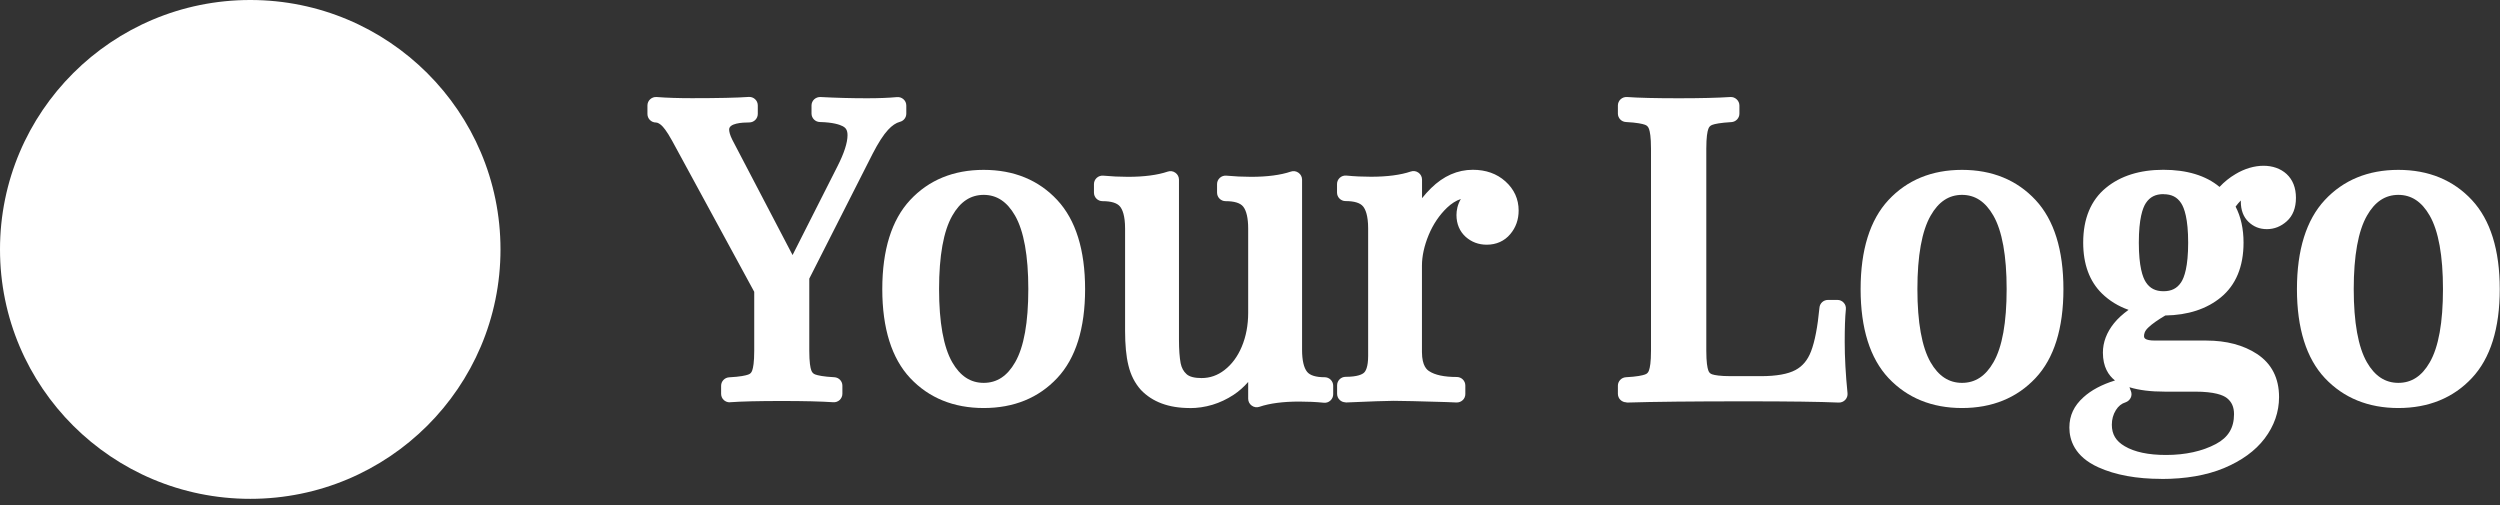
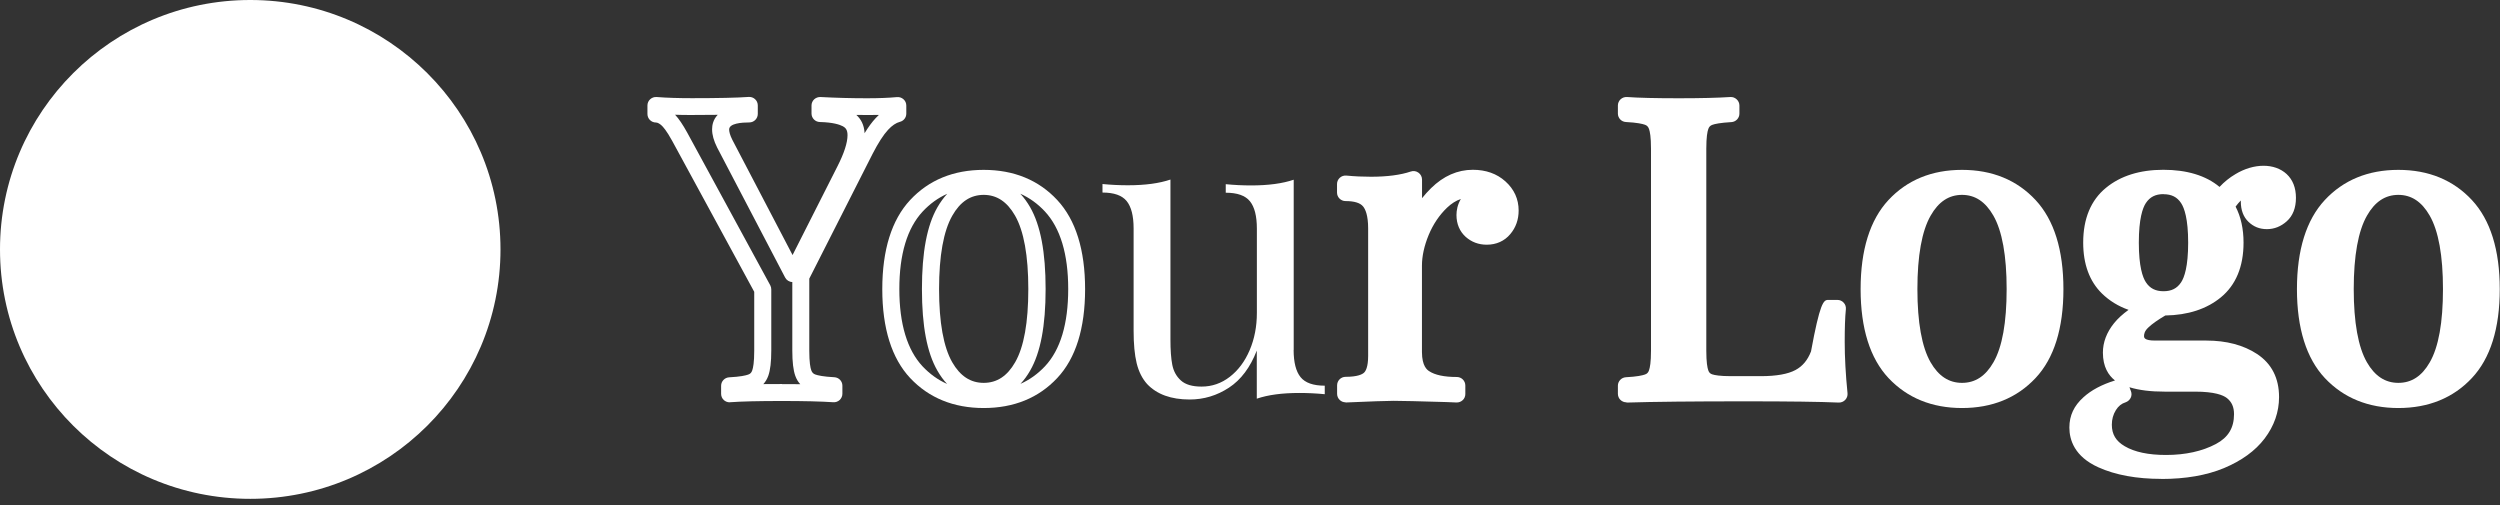
<svg xmlns="http://www.w3.org/2000/svg" width="302" height="61" viewBox="0 0 302 61" fill="#FFFFFF">
  <rect x="0" y="0" width="302" height="61" fill="#333333" stroke="none" />
-   <path d="M108.46 12.72V13.7C107.8 13.86 107.16 14.28 106.53 14.96C105.9 15.63 105.23 16.67 104.5 18.09L96.74 33.4V42.36C96.74 43.61 96.84 44.51 97.04 45.07C97.24 45.63 97.61 46.01 98.15 46.2C98.69 46.4 99.56 46.53 100.75 46.59V47.57C99.23 47.47 97.14 47.42 94.47 47.42C91.63 47.42 89.53 47.47 88.14 47.57V46.59C89.33 46.52 90.19 46.39 90.74 46.2C91.28 46 91.65 45.63 91.85 45.07C92.05 44.51 92.15 43.61 92.15 42.36V34.98L82.11 16.52C81.52 15.44 81 14.71 80.55 14.33C80.1 13.95 79.67 13.76 79.24 13.76V12.73C80.53 12.83 81.98 12.88 83.59 12.88C86.79 12.88 89.09 12.83 90.51 12.73V13.76C88.2 13.76 87.05 14.38 87.05 15.63C87.05 16.12 87.21 16.7 87.54 17.35L95.75 33.05L102.08 20.55C102.97 18.81 103.41 17.4 103.41 16.32C103.41 15.4 103.05 14.74 102.32 14.35C101.59 13.96 100.51 13.74 99.06 13.71V12.73C100.94 12.83 102.83 12.88 104.75 12.88C106.23 12.88 107.47 12.83 108.46 12.73V12.72Z" fill="#FFFFFF" />
  <path d="M88.141 48.6C87.881 48.6 87.631 48.5 87.441 48.33C87.231 48.14 87.111 47.86 87.111 47.58V46.6C87.111 46.06 87.541 45.61 88.081 45.58C89.431 45.51 90.071 45.36 90.381 45.25C90.641 45.16 90.781 45.01 90.871 44.74C90.981 44.43 91.111 43.78 91.111 42.37V35.25L81.201 17.02C80.511 15.76 80.081 15.29 79.881 15.12C79.711 14.97 79.451 14.8 79.241 14.8C78.671 14.8 78.211 14.34 78.211 13.77V12.74C78.211 12.45 78.331 12.18 78.541 11.99C78.751 11.8 79.021 11.7 79.321 11.72C80.581 11.82 82.021 11.86 83.591 11.86C86.741 11.86 89.051 11.81 90.441 11.71C90.721 11.69 91.011 11.79 91.211 11.98C91.421 12.17 91.541 12.45 91.541 12.73V13.76C91.541 14.33 91.081 14.79 90.511 14.79C89.601 14.79 88.081 14.9 88.081 15.64C88.081 15.87 88.151 16.27 88.471 16.9L95.741 30.81L101.161 20.1C101.971 18.51 102.381 17.24 102.381 16.33C102.381 15.65 102.111 15.42 101.831 15.26C101.431 15.05 100.631 14.78 99.041 14.74C98.481 14.73 98.031 14.27 98.031 13.72V12.74C98.031 12.46 98.151 12.19 98.351 12C98.561 11.81 98.831 11.71 99.111 11.72C100.971 11.82 102.861 11.87 104.741 11.87C106.181 11.87 107.391 11.82 108.351 11.73C108.641 11.7 108.931 11.8 109.141 11.99C109.361 12.18 109.481 12.46 109.481 12.75V13.73C109.481 14.2 109.161 14.61 108.701 14.72C108.241 14.84 107.761 15.16 107.281 15.68C106.721 16.28 106.091 17.26 105.411 18.58L97.761 33.66V42.37C97.761 43.77 97.891 44.43 98.001 44.73C98.101 45 98.241 45.15 98.491 45.24C98.801 45.35 99.451 45.5 100.791 45.57C101.341 45.6 101.761 46.05 101.761 46.59V47.57C101.761 47.85 101.641 48.12 101.431 48.32C101.221 48.51 100.951 48.61 100.661 48.59C99.181 48.49 97.091 48.44 94.451 48.44C91.651 48.44 89.551 48.49 88.191 48.59C88.171 48.59 88.141 48.59 88.121 48.59L88.141 48.6ZM94.471 46.4C95.251 46.4 95.981 46.4 96.671 46.41C96.411 46.13 96.211 45.79 96.071 45.4C95.831 44.73 95.711 43.73 95.711 42.35V34.07C95.341 34.06 95.011 33.85 94.841 33.52L86.631 17.82C86.221 17 86.021 16.29 86.021 15.62C86.021 15.11 86.151 14.44 86.701 13.87C85.771 13.88 84.741 13.89 83.591 13.89C82.881 13.89 82.201 13.89 81.551 13.86C82.001 14.34 82.481 15.05 83.011 16.01L93.051 34.47C93.131 34.62 93.171 34.79 93.171 34.96V42.34C93.171 43.72 93.051 44.71 92.811 45.39C92.671 45.78 92.471 46.12 92.211 46.4C92.901 46.4 93.651 46.39 94.461 46.39L94.471 46.4ZM103.451 13.89C103.951 14.34 104.391 15.03 104.441 16.09C104.901 15.34 105.341 14.74 105.781 14.27C105.911 14.13 106.041 14 106.171 13.88C105.341 13.9 104.391 13.9 103.461 13.88L103.451 13.89Z" fill="#FFFFFF" />
-   <path d="M126.981 24.86C129.041 27.07 130.071 30.43 130.071 34.93C130.071 39.43 129.041 42.77 126.981 44.97C124.921 47.17 122.211 48.27 118.851 48.27C115.491 48.27 112.781 47.17 110.721 44.97C108.661 42.77 107.631 39.42 107.631 34.93C107.631 30.44 108.661 27.08 110.721 24.86C112.781 22.64 115.491 21.54 118.851 21.54C122.211 21.54 124.921 22.65 126.981 24.86ZM114.151 25.55C113.001 27.57 112.421 30.69 112.421 34.93C112.421 39.17 113.001 42.28 114.151 44.28C115.301 46.28 116.871 47.28 118.851 47.28C120.831 47.28 122.391 46.28 123.551 44.28C124.701 42.28 125.281 39.16 125.281 34.93C125.281 30.7 124.701 27.57 123.551 25.55C122.401 23.53 120.831 22.52 118.851 22.52C116.871 22.52 115.311 23.53 114.151 25.55Z" fill="#FFFFFF" />
  <path d="M118.84 49.29C115.2 49.29 112.21 48.07 109.95 45.67C107.72 43.29 106.58 39.67 106.58 34.93C106.58 30.19 107.71 26.57 109.94 24.17C112.19 21.75 115.18 20.52 118.83 20.52C122.48 20.52 125.47 21.75 127.72 24.17C129.95 26.57 131.08 30.19 131.08 34.93C131.08 39.67 129.95 43.29 127.71 45.67C125.46 48.07 122.47 49.29 118.82 49.29H118.84ZM123.26 23.41C123.69 23.87 124.08 24.41 124.44 25.03C125.7 27.23 126.31 30.46 126.31 34.91C126.31 39.36 125.7 42.59 124.44 44.77C124.09 45.38 123.7 45.92 123.27 46.37C124.38 45.88 125.36 45.17 126.23 44.25C128.1 42.26 129.04 39.11 129.04 34.91C129.04 30.71 128.09 27.55 126.22 25.54C125.35 24.61 124.37 23.9 123.25 23.4L123.26 23.41ZM114.43 23.41C113.32 23.9 112.33 24.62 111.46 25.55C109.59 27.56 108.64 30.71 108.64 34.92C108.64 39.13 109.59 42.27 111.45 44.26C112.32 45.18 113.3 45.89 114.41 46.38C113.98 45.93 113.59 45.39 113.24 44.78C111.98 42.6 111.37 39.38 111.37 34.92C111.37 30.46 111.98 27.23 113.24 25.04C113.6 24.42 113.99 23.88 114.42 23.42L114.43 23.41ZM118.84 23.54C117.25 23.54 116 24.36 115.04 26.05C113.98 27.9 113.44 30.89 113.44 34.92C113.44 38.95 113.98 41.93 115.03 43.76C115.99 45.43 117.24 46.25 118.83 46.25C120.42 46.25 121.67 45.44 122.63 43.76C123.69 41.92 124.22 38.95 124.22 34.92C124.22 30.89 123.68 27.9 122.62 26.05C121.65 24.36 120.41 23.54 118.82 23.54H118.84Z" fill="#FFFFFF" />
  <path d="M156.27 42.26C156.27 43.77 156.55 44.87 157.11 45.56C157.67 46.25 158.64 46.59 160.03 46.59V47.62C159.01 47.52 157.99 47.47 156.96 47.47C154.88 47.47 153.17 47.7 151.82 48.16V42.35C151.03 44.38 149.91 45.88 148.46 46.83C147.01 47.78 145.43 48.26 143.71 48.26C141.47 48.26 139.75 47.64 138.57 46.39C137.98 45.73 137.56 44.9 137.31 43.88C137.06 42.86 136.94 41.55 136.94 39.94V27.59C136.94 26.08 136.66 24.98 136.1 24.29C135.54 23.6 134.57 23.26 133.18 23.26V22.23C134.2 22.33 135.22 22.38 136.25 22.38C138.33 22.38 140.04 22.15 141.39 21.69V41.03C141.39 42.28 141.46 43.29 141.61 44.06C141.76 44.83 142.1 45.46 142.65 45.96C143.2 46.46 144.03 46.7 145.15 46.7C146.4 46.7 147.54 46.31 148.56 45.52C149.58 44.73 150.38 43.66 150.96 42.3C151.54 40.94 151.83 39.44 151.83 37.8V27.61C151.83 26.1 151.55 25 150.99 24.31C150.43 23.62 149.46 23.28 148.07 23.28V22.25C149.09 22.35 150.11 22.4 151.14 22.4C153.22 22.4 154.93 22.17 156.28 21.71V42.28L156.27 42.26Z" fill="#FFFFFF" />
-   <path d="M143.71 49.29C141.18 49.29 139.2 48.55 137.82 47.1C137.1 46.3 136.59 45.31 136.31 44.13C136.04 43.04 135.91 41.63 135.91 39.95V27.6C135.91 26.03 135.58 25.29 135.3 24.95C134.95 24.52 134.24 24.3 133.18 24.3C132.61 24.3 132.15 23.84 132.15 23.27V22.24C132.15 21.95 132.27 21.68 132.49 21.48C132.7 21.29 133 21.19 133.28 21.22C134.26 21.31 135.26 21.36 136.25 21.36C138.21 21.36 139.82 21.15 141.06 20.73C141.37 20.62 141.72 20.67 141.99 20.87C142.26 21.06 142.42 21.37 142.42 21.7V41.04C142.42 42.22 142.49 43.17 142.62 43.87C142.73 44.42 142.96 44.86 143.34 45.2C143.68 45.51 144.3 45.67 145.14 45.67C146.17 45.67 147.08 45.35 147.92 44.7C148.8 44.02 149.5 43.08 150 41.89C150.52 40.66 150.78 39.28 150.78 37.79V27.6C150.78 26.36 150.57 25.44 150.17 24.95C149.82 24.52 149.11 24.3 148.05 24.3C147.48 24.3 147.02 23.84 147.02 23.27V22.24C147.02 21.95 147.14 21.68 147.36 21.48C147.57 21.29 147.86 21.19 148.15 21.22C149.13 21.31 150.13 21.36 151.12 21.36C153.08 21.36 154.69 21.15 155.93 20.73C156.24 20.62 156.59 20.67 156.86 20.87C157.13 21.06 157.29 21.37 157.29 21.7V42.27C157.29 43.51 157.5 44.43 157.9 44.92C158.25 45.35 158.96 45.57 160.02 45.57C160.59 45.57 161.05 46.03 161.05 46.6V47.63C161.05 47.92 160.93 48.19 160.71 48.39C160.49 48.59 160.21 48.68 159.92 48.65C158.93 48.55 157.93 48.51 156.95 48.51C154.99 48.51 153.38 48.72 152.14 49.14C151.83 49.25 151.48 49.2 151.21 49C150.94 48.81 150.78 48.5 150.78 48.17V46.14C150.25 46.75 149.66 47.27 149.01 47.7C147.39 48.76 145.61 49.3 143.7 49.3L143.71 49.29ZM136.67 23.39C136.75 23.47 136.83 23.55 136.9 23.64C137.62 24.53 137.97 25.82 137.97 27.58V39.93C137.97 41.45 138.09 42.69 138.31 43.63C138.52 44.48 138.86 45.17 139.34 45.7C140.13 46.53 141.22 47.02 142.64 47.17C142.39 47.04 142.16 46.88 141.96 46.7C141.25 46.06 140.79 45.23 140.6 44.24C140.44 43.4 140.36 42.34 140.36 41.02V23.01C139.28 23.24 138.05 23.36 136.67 23.38V23.39ZM152.34 41.47C152.65 41.65 152.85 41.98 152.85 42.36V46.83C153.93 46.6 155.16 46.48 156.54 46.46C156.46 46.38 156.38 46.3 156.31 46.21C155.59 45.32 155.24 44.03 155.24 42.27V23.03C154.16 23.26 152.93 23.38 151.55 23.4C151.63 23.48 151.71 23.56 151.78 23.65C152.5 24.54 152.85 25.83 152.85 27.59V37.78C152.85 39.08 152.68 40.32 152.34 41.47Z" fill="#FFFFFF" />
  <path d="M181.171 22.67C182.011 23.43 182.431 24.34 182.431 25.43C182.431 26.28 182.171 27.01 181.661 27.62C181.151 28.23 180.461 28.53 179.611 28.53C178.881 28.53 178.271 28.3 177.761 27.84C177.251 27.38 176.991 26.76 176.991 25.97C176.991 24.89 177.551 24 178.671 23.31C178.441 22.98 178.091 22.82 177.631 22.82C176.341 22.82 175.171 23.32 174.121 24.32C173.061 25.32 172.241 26.54 171.651 27.99C171.061 29.43 170.761 30.8 170.761 32.08V42.52C170.761 44.03 171.201 45.08 172.071 45.67C172.941 46.26 174.251 46.56 176.001 46.56V47.59L174.811 47.54C171.451 47.44 169.301 47.39 168.381 47.39C167.521 47.39 165.581 47.46 162.551 47.59V46.56C163.931 46.56 164.911 46.31 165.471 45.8C166.031 45.29 166.311 44.36 166.311 43.02V27.61C166.311 26.1 166.031 25 165.471 24.31C164.911 23.62 163.941 23.28 162.551 23.28V22.25C163.601 22.35 164.631 22.4 165.621 22.4C167.701 22.4 169.411 22.17 170.761 21.71V27.86C171.351 26.22 172.301 24.76 173.601 23.48C174.901 22.2 176.341 21.56 177.931 21.56C179.251 21.56 180.331 21.94 181.171 22.69V22.67Z" fill="#FFFFFF" />
  <path d="M162.552 48.6C162.282 48.6 162.032 48.5 161.842 48.32C161.642 48.13 161.522 47.86 161.522 47.58V46.55C161.522 45.98 161.982 45.52 162.552 45.52C164.012 45.52 164.572 45.21 164.772 45.02C164.962 44.85 165.272 44.36 165.272 43V27.59C165.272 26.02 164.942 25.28 164.662 24.94C164.312 24.51 163.602 24.29 162.542 24.29C161.972 24.29 161.512 23.83 161.512 23.26V22.23C161.512 21.94 161.632 21.67 161.852 21.47C162.062 21.28 162.352 21.18 162.642 21.21C163.662 21.31 164.652 21.35 165.612 21.35C167.572 21.35 169.182 21.14 170.422 20.72C170.732 20.61 171.082 20.66 171.352 20.86C171.622 21.05 171.782 21.36 171.782 21.69V23.94C172.112 23.52 172.482 23.12 172.872 22.73C174.372 21.26 176.062 20.51 177.922 20.51C179.492 20.51 180.822 20.98 181.852 21.91C182.912 22.86 183.452 24.05 183.452 25.43C183.452 26.53 183.112 27.49 182.442 28.28C181.742 29.12 180.752 29.56 179.602 29.56C178.612 29.56 177.762 29.24 177.052 28.61C176.332 27.96 175.942 27.05 175.942 25.98C175.942 25.42 176.062 24.73 176.472 24.04C175.892 24.23 175.342 24.58 174.812 25.08C173.872 25.98 173.122 27.09 172.582 28.39C172.042 29.7 171.772 30.95 171.772 32.09V42.53C171.772 44.25 172.422 44.69 172.632 44.83C173.332 45.3 174.452 45.54 175.982 45.54C176.552 45.54 177.012 46 177.012 46.57V47.6C177.012 47.88 176.902 48.15 176.692 48.34C176.492 48.53 176.222 48.63 175.932 48.62L174.742 48.57C171.422 48.47 169.272 48.42 168.352 48.42C167.522 48.42 165.572 48.49 162.562 48.62C162.542 48.62 162.532 48.62 162.522 48.62L162.552 48.6ZM168.392 46.35C168.952 46.35 169.942 46.37 171.362 46.4C170.282 45.6 169.742 44.29 169.742 42.5V32.06C169.742 31 169.922 29.89 170.292 28.73C169.962 28.56 169.742 28.21 169.742 27.82V23.01C168.662 23.24 167.432 23.36 166.052 23.38C166.132 23.46 166.212 23.54 166.282 23.63C167.002 24.52 167.352 25.81 167.352 27.57V42.98C167.352 44.54 167.012 45.66 166.312 46.38C167.272 46.35 167.962 46.33 168.392 46.33V46.35ZM179.602 22.87C179.692 23.07 179.722 23.3 179.682 23.51C179.622 23.79 179.452 24.03 179.212 24.18C178.142 24.84 178.022 25.51 178.022 25.97C178.022 26.62 178.262 26.91 178.452 27.08C178.772 27.37 179.142 27.51 179.612 27.51C180.162 27.51 180.562 27.34 180.872 26.97C181.222 26.55 181.402 26.05 181.402 25.44C181.402 24.64 181.112 24.01 180.482 23.44C180.222 23.21 179.932 23.02 179.612 22.88L179.602 22.87Z" fill="#FFFFFF" />
  <path d="M209.08 13.71C207.89 13.78 207.03 13.91 206.48 14.1C205.94 14.3 205.57 14.67 205.37 15.23C205.17 15.79 205.07 16.69 205.07 17.94V42.35C205.07 43.6 205.17 44.5 205.37 45.06C205.57 45.62 205.94 45.99 206.48 46.17C207.02 46.35 207.89 46.44 209.08 46.44H212.69C214.73 46.44 216.29 46.15 217.36 45.58C218.43 45.01 219.21 44.08 219.71 42.8C220.2 41.52 220.57 39.67 220.8 37.24H221.94C221.84 38.26 221.79 39.6 221.79 41.28C221.79 43.15 221.91 45.25 222.14 47.58C219.9 47.48 216.12 47.43 210.82 47.43C204.49 47.43 199.71 47.48 196.48 47.58V46.6C197.67 46.53 198.53 46.4 199.08 46.21C199.62 46.01 199.99 45.64 200.19 45.08C200.39 44.52 200.49 43.62 200.49 42.37V17.96C200.49 16.71 200.39 15.81 200.19 15.25C199.99 14.69 199.62 14.31 199.08 14.12C198.54 13.92 197.67 13.79 196.48 13.73V12.75C197.86 12.85 199.97 12.9 202.81 12.9C205.45 12.9 207.54 12.85 209.09 12.75V13.73L209.08 13.71Z" fill="#FFFFFF" />
-   <path d="M196.471 48.6C196.201 48.6 195.951 48.5 195.751 48.31C195.551 48.12 195.441 47.85 195.441 47.57V46.59C195.441 46.05 195.871 45.6 196.411 45.57C197.761 45.5 198.401 45.35 198.711 45.24C198.971 45.15 199.111 45 199.201 44.73C199.311 44.42 199.441 43.77 199.441 42.36V17.95C199.441 16.55 199.311 15.89 199.201 15.58C199.101 15.31 198.961 15.16 198.711 15.07C198.401 14.96 197.761 14.81 196.411 14.74C195.861 14.71 195.441 14.26 195.441 13.72V12.74C195.441 12.46 195.561 12.18 195.771 11.99C195.981 11.8 196.261 11.7 196.551 11.72C197.911 11.82 200.011 11.87 202.811 11.87C205.411 11.87 207.501 11.82 209.021 11.72C209.301 11.7 209.581 11.8 209.791 12C210.001 12.19 210.121 12.46 210.121 12.75V13.73C210.121 14.27 209.691 14.72 209.151 14.75C207.801 14.83 207.151 14.97 206.851 15.08C206.601 15.17 206.451 15.32 206.361 15.59C206.251 15.89 206.121 16.55 206.121 17.96V42.37C206.121 43.77 206.251 44.43 206.361 44.74C206.451 45 206.591 45.14 206.831 45.22C207.131 45.32 207.771 45.44 209.101 45.44H212.711C214.571 45.44 215.981 45.19 216.891 44.7C217.751 44.24 218.361 43.51 218.771 42.45C219.231 41.26 219.571 39.48 219.791 37.16C219.841 36.63 220.281 36.23 220.821 36.23H221.961C222.251 36.23 222.531 36.35 222.721 36.57C222.921 36.78 223.011 37.07 222.981 37.36C222.881 38.34 222.841 39.67 222.841 41.3C222.841 43.13 222.951 45.22 223.181 47.5C223.211 47.8 223.111 48.09 222.901 48.31C222.691 48.53 222.401 48.64 222.111 48.63C219.901 48.53 216.101 48.48 210.831 48.48C204.531 48.48 199.721 48.53 196.521 48.63C196.511 48.63 196.501 48.63 196.491 48.63L196.471 48.6ZM217.931 46.44C219.111 46.46 220.141 46.48 221.001 46.5C220.891 45.22 220.821 44 220.781 42.86C220.741 42.96 220.711 43.06 220.671 43.16C220.101 44.64 219.171 45.74 217.921 46.43L217.931 46.44ZM200.561 13.88C200.821 14.16 201.021 14.5 201.161 14.89C201.401 15.57 201.521 16.56 201.521 17.94V42.35C201.521 43.73 201.401 44.72 201.161 45.4C201.011 45.81 200.801 46.17 200.521 46.46C201.871 46.44 203.371 46.42 205.021 46.41C204.761 46.13 204.561 45.79 204.421 45.4C204.181 44.73 204.061 43.73 204.061 42.35V17.94C204.061 16.56 204.181 15.57 204.411 14.89C204.551 14.5 204.751 14.16 205.011 13.88C203.611 13.9 201.931 13.9 200.571 13.88H200.561Z" fill="#FFFFFF" />
+   <path d="M196.471 48.6C196.201 48.6 195.951 48.5 195.751 48.31C195.551 48.12 195.441 47.85 195.441 47.57V46.59C195.441 46.05 195.871 45.6 196.411 45.57C197.761 45.5 198.401 45.35 198.711 45.24C198.971 45.15 199.111 45 199.201 44.73C199.311 44.42 199.441 43.77 199.441 42.36V17.95C199.441 16.55 199.311 15.89 199.201 15.58C199.101 15.31 198.961 15.16 198.711 15.07C198.401 14.96 197.761 14.81 196.411 14.74C195.861 14.71 195.441 14.26 195.441 13.72V12.74C195.441 12.46 195.561 12.18 195.771 11.99C195.981 11.8 196.261 11.7 196.551 11.72C197.911 11.82 200.011 11.87 202.811 11.87C205.411 11.87 207.501 11.82 209.021 11.72C209.301 11.7 209.581 11.8 209.791 12C210.001 12.19 210.121 12.46 210.121 12.75V13.73C210.121 14.27 209.691 14.72 209.151 14.75C207.801 14.83 207.151 14.97 206.851 15.08C206.601 15.17 206.451 15.32 206.361 15.59C206.251 15.89 206.121 16.55 206.121 17.96V42.37C206.121 43.77 206.251 44.43 206.361 44.74C206.451 45 206.591 45.14 206.831 45.22C207.131 45.32 207.771 45.44 209.101 45.44H212.711C214.571 45.44 215.981 45.19 216.891 44.7C217.751 44.24 218.361 43.51 218.771 42.45C219.841 36.63 220.281 36.23 220.821 36.23H221.961C222.251 36.23 222.531 36.35 222.721 36.57C222.921 36.78 223.011 37.07 222.981 37.36C222.881 38.34 222.841 39.67 222.841 41.3C222.841 43.13 222.951 45.22 223.181 47.5C223.211 47.8 223.111 48.09 222.901 48.31C222.691 48.53 222.401 48.64 222.111 48.63C219.901 48.53 216.101 48.48 210.831 48.48C204.531 48.48 199.721 48.53 196.521 48.63C196.511 48.63 196.501 48.63 196.491 48.63L196.471 48.6ZM217.931 46.44C219.111 46.46 220.141 46.48 221.001 46.5C220.891 45.22 220.821 44 220.781 42.86C220.741 42.96 220.711 43.06 220.671 43.16C220.101 44.64 219.171 45.74 217.921 46.43L217.931 46.44ZM200.561 13.88C200.821 14.16 201.021 14.5 201.161 14.89C201.401 15.57 201.521 16.56 201.521 17.94V42.35C201.521 43.73 201.401 44.72 201.161 45.4C201.011 45.81 200.801 46.17 200.521 46.46C201.871 46.44 203.371 46.42 205.021 46.41C204.761 46.13 204.561 45.79 204.421 45.4C204.181 44.73 204.061 43.73 204.061 42.35V17.94C204.061 16.56 204.181 15.57 204.411 14.89C204.551 14.5 204.751 14.16 205.011 13.88C203.611 13.9 201.931 13.9 200.571 13.88H200.561Z" fill="#FFFFFF" />
  <path d="M245.151 24.86C247.211 27.07 248.241 30.43 248.241 34.93C248.241 39.43 247.211 42.77 245.151 44.97C243.091 47.17 240.381 48.27 237.021 48.27C233.661 48.27 230.951 47.17 228.891 44.97C226.831 42.77 225.801 39.42 225.801 34.93C225.801 30.44 226.831 27.08 228.891 24.86C230.951 22.64 233.661 21.54 237.021 21.54C240.381 21.54 243.091 22.65 245.151 24.86ZM232.321 25.55C231.171 27.57 230.591 30.69 230.591 34.93C230.591 39.17 231.171 42.28 232.321 44.28C233.471 46.28 235.041 47.28 237.021 47.28C239.001 47.28 240.561 46.28 241.721 44.28C242.871 42.28 243.451 39.16 243.451 34.93C243.451 30.7 242.871 27.57 241.721 25.55C240.571 23.53 239.001 22.52 237.021 22.52C235.041 22.52 233.481 23.53 232.321 25.55Z" fill="#FFFFFF" />
  <path d="M237.022 49.29C233.382 49.29 230.392 48.07 228.132 45.67C225.902 43.29 224.762 39.67 224.762 34.93C224.762 30.19 225.892 26.57 228.122 24.17C230.372 21.75 233.362 20.52 237.012 20.52C240.662 20.52 243.652 21.75 245.902 24.17C248.132 26.57 249.262 30.19 249.262 34.93C249.262 39.67 248.132 43.29 245.892 45.67C243.642 48.07 240.652 49.29 237.002 49.29H237.022ZM241.432 23.41C241.862 23.87 242.252 24.41 242.612 25.03C243.872 27.23 244.482 30.46 244.482 34.91C244.482 39.36 243.872 42.59 242.612 44.77C242.262 45.38 241.872 45.92 241.442 46.37C242.552 45.88 243.532 45.17 244.402 44.25C246.272 42.26 247.212 39.11 247.212 34.91C247.212 30.71 246.262 27.55 244.392 25.54C243.522 24.61 242.542 23.9 241.422 23.4L241.432 23.41ZM232.612 23.41C231.502 23.9 230.512 24.62 229.642 25.55C227.772 27.56 226.822 30.71 226.822 34.92C226.822 39.13 227.772 42.27 229.632 44.26C230.502 45.18 231.482 45.89 232.592 46.38C232.162 45.93 231.772 45.39 231.422 44.78C230.162 42.6 229.552 39.38 229.552 34.92C229.552 30.46 230.162 27.23 231.422 25.04C231.782 24.42 232.172 23.88 232.602 23.42L232.612 23.41ZM237.022 23.54C235.432 23.54 234.182 24.36 233.222 26.05C232.162 27.9 231.622 30.89 231.622 34.92C231.622 38.95 232.162 41.93 233.212 43.76C234.172 45.43 235.422 46.25 237.012 46.25C238.602 46.25 239.852 45.44 240.812 43.76C241.872 41.92 242.402 38.95 242.402 34.92C242.402 30.89 241.862 27.9 240.802 26.05C239.832 24.36 238.592 23.54 237.002 23.54H237.022Z" fill="#FFFFFF" />
  <path d="M272.35 26.06C271.94 25.67 271.73 25.09 271.73 24.34C271.73 23.68 271.89 22.93 272.22 22.08C271.36 22.44 270.69 22.84 270.19 23.29C269.69 23.74 269.25 24.28 268.85 24.94C269.61 26.09 269.99 27.55 269.99 29.32C269.99 31.91 269.2 33.86 267.62 35.15C266.04 36.45 263.94 37.09 261.34 37.09H261.29C260.2 37.71 259.38 38.29 258.82 38.81C258.26 39.34 257.98 39.93 257.98 40.58C257.98 41.63 258.77 42.16 260.35 42.16H266.53C268.77 42.16 270.63 42.64 272.09 43.61C273.55 44.58 274.29 46.03 274.29 47.97C274.29 49.55 273.78 51 272.76 52.35C271.74 53.7 270.24 54.78 268.26 55.6C266.28 56.42 263.89 56.83 261.09 56.83C258.29 56.83 255.82 56.39 253.9 55.53C251.97 54.66 251.01 53.37 251.01 51.67C251.01 50.55 251.46 49.59 252.37 48.77C253.28 47.95 254.54 47.31 256.15 46.85L256.45 47.64C255.72 47.87 255.15 48.33 254.72 49.02C254.29 49.71 254.08 50.48 254.08 51.33C254.08 52.84 254.76 54 256.13 54.8C257.5 55.6 259.34 56.01 261.64 56.01C264.18 56.01 266.35 55.53 268.17 54.56C269.98 53.59 270.89 52.09 270.89 50.06C270.89 48.88 270.47 47.96 269.63 47.3C268.79 46.64 267.3 46.32 265.16 46.32H261.5C259.55 46.32 258 46.07 256.83 45.58C255.66 45.09 255.08 44.1 255.08 42.63C255.08 41.61 255.45 40.65 256.19 39.73C256.93 38.81 258.16 37.91 259.87 37.02C257.69 36.79 255.96 36.04 254.65 34.76C253.35 33.48 252.7 31.68 252.7 29.35C252.7 26.76 253.49 24.81 255.07 23.52C256.65 22.22 258.74 21.58 261.35 21.58C264.45 21.58 266.74 22.43 268.22 24.14C268.85 23.25 269.64 22.52 270.59 21.95C271.55 21.38 272.5 21.09 273.46 21.09C274.32 21.09 275.01 21.34 275.54 21.83C276.07 22.32 276.33 23.03 276.33 23.95C276.33 24.87 276.07 25.56 275.56 26.02C275.05 26.48 274.48 26.71 273.85 26.71C273.26 26.71 272.75 26.51 272.34 26.12L272.35 26.06ZM264.34 34.65C265.02 33.62 265.35 31.84 265.35 29.31C265.35 26.78 265.01 25 264.34 23.97C263.66 22.94 262.67 22.42 261.35 22.42C260.03 22.42 259.03 22.94 258.36 23.97C257.68 25 257.35 26.78 257.35 29.31C257.35 31.84 257.69 33.62 258.36 34.65C259.04 35.68 260.03 36.2 261.35 36.2C262.67 36.2 263.67 35.68 264.34 34.65Z" fill="#FFFFFF" />
  <path d="M261.1 57.85C258.1 57.85 255.53 57.38 253.48 56.45C250.59 55.15 249.98 53.12 249.98 51.65C249.98 50.18 250.55 49.01 251.68 47.99C252.62 47.13 253.91 46.45 255.49 45.96C254.71 45.35 254.03 44.32 254.03 42.6C254.03 41.35 254.48 40.16 255.37 39.05C255.82 38.49 256.4 37.96 257.13 37.43C255.88 36.99 254.81 36.33 253.91 35.45C252.41 33.98 251.65 31.91 251.65 29.31C251.65 26.41 252.58 24.18 254.4 22.69C256.16 21.24 258.5 20.51 261.33 20.51C264.16 20.51 266.47 21.2 268.12 22.58C268.68 21.98 269.32 21.46 270.05 21.03C272.26 19.7 274.77 19.68 276.23 21.03C276.97 21.72 277.35 22.69 277.35 23.9C277.35 25.11 276.98 26.07 276.24 26.73C275.54 27.36 274.73 27.68 273.84 27.68C272.95 27.68 272.22 27.38 271.62 26.8C271 26.21 270.69 25.38 270.69 24.34C270.69 24.3 270.69 24.26 270.69 24.22C270.47 24.44 270.26 24.69 270.06 24.96C270.69 26.17 271.02 27.63 271.02 29.31C271.02 32.21 270.09 34.44 268.27 35.93C266.56 37.33 264.3 38.07 261.57 38.11C260.67 38.64 259.98 39.12 259.52 39.56C259.06 39.99 259 40.35 259 40.59C259 40.77 259 41.14 260.34 41.14H266.52C268.96 41.14 271.02 41.69 272.65 42.76C274.42 43.93 275.31 45.68 275.31 47.97C275.31 49.76 274.72 51.45 273.57 52.97C272.44 54.46 270.78 55.66 268.65 56.55C266.55 57.42 264.01 57.86 261.08 57.86L261.1 57.85ZM257.24 46.79L257.42 47.26C257.52 47.52 257.51 47.82 257.38 48.07C257.25 48.32 257.03 48.51 256.77 48.6C256.28 48.75 255.9 49.06 255.6 49.54C255.27 50.07 255.11 50.65 255.11 51.31C255.11 52.46 255.6 53.28 256.66 53.9C257.86 54.61 259.54 54.96 261.65 54.96C264 54.96 266.04 54.51 267.69 53.63C269.17 52.84 269.87 51.69 269.87 50.03C269.87 49.16 269.59 48.54 269 48.08C268.55 47.73 267.52 47.31 265.16 47.31H261.5C259.81 47.31 258.41 47.14 257.24 46.78V46.79ZM253.47 49.18C253.33 49.29 253.19 49.4 253.07 49.51C252.38 50.13 252.05 50.83 252.05 51.66C252.05 52.49 252.28 53.62 254.22 54.54C253.45 53.66 253.05 52.57 253.05 51.32C253.05 50.56 253.19 49.85 253.47 49.19V49.18ZM256.96 40.36C256.38 41.09 256.1 41.82 256.1 42.6C256.1 43.96 256.7 44.39 257.23 44.61C258.27 45.05 259.7 45.27 261.5 45.27H265.16C267.56 45.27 269.23 45.66 270.27 46.47C271.35 47.32 271.93 48.55 271.93 50.03C271.93 50.8 271.81 51.52 271.58 52.18C271.71 52.03 271.84 51.88 271.95 51.73C272.84 50.56 273.27 49.33 273.27 47.97C273.27 46.39 272.7 45.24 271.53 44.47C270.24 43.62 268.56 43.19 266.54 43.19H260.36C257.29 43.19 256.96 41.37 256.96 40.59C256.96 40.52 256.96 40.44 256.96 40.37V40.36ZM265.01 23.13C265.08 23.22 265.14 23.31 265.21 23.41C266 24.63 266.39 26.56 266.39 29.31C266.39 32.06 266 33.99 265.21 35.21C265.15 35.3 265.1 35.38 265.04 35.46C265.77 35.18 266.42 34.82 266.98 34.35C268.32 33.25 268.98 31.6 268.98 29.31C268.98 27.75 268.65 26.47 268.01 25.49C267.92 25.35 267.87 25.2 267.85 25.04C267.7 24.98 267.56 24.88 267.45 24.76C266.82 24.04 266.01 23.49 265.01 23.13ZM257.67 23.16C256.94 23.44 256.29 23.81 255.73 24.27C254.39 25.37 253.73 27.02 253.73 29.31C253.73 31.37 254.27 32.91 255.38 33.99C256.02 34.62 256.78 35.1 257.66 35.44C257.6 35.36 257.55 35.29 257.5 35.21C256.71 34 256.32 32.07 256.32 29.31C256.32 26.55 256.71 24.62 257.5 23.41C257.56 23.32 257.61 23.24 257.67 23.16ZM261.35 23.45C260.38 23.45 259.71 23.79 259.22 24.53C258.83 25.12 258.37 26.43 258.37 29.31C258.37 32.19 258.83 33.5 259.22 34.09C259.7 34.83 260.38 35.18 261.35 35.18C262.32 35.18 262.99 34.84 263.48 34.1C263.87 33.51 264.33 32.2 264.33 29.32C264.33 26.44 263.87 25.13 263.48 24.54C263 23.8 262.32 23.46 261.35 23.46V23.45ZM273.26 22.07C273.26 22.19 273.24 22.32 273.19 22.44C272.91 23.17 272.76 23.81 272.76 24.34C272.76 24.8 272.86 25.13 273.06 25.32C273.53 25.77 274.26 25.75 274.87 25.2C275.16 24.94 275.3 24.51 275.3 23.89C275.3 23.27 275.15 22.81 274.83 22.52C274.46 22.17 273.91 22.03 273.25 22.06L273.26 22.07Z" fill="#FFFFFF" />
  <path d="M297.86 24.86C299.92 27.07 300.95 30.43 300.95 34.93C300.95 39.43 299.92 42.77 297.86 44.97C295.8 47.17 293.09 48.27 289.73 48.27C286.37 48.27 283.66 47.17 281.6 44.97C279.54 42.77 278.51 39.42 278.51 34.93C278.51 30.44 279.54 27.08 281.6 24.86C283.66 22.64 286.37 21.54 289.73 21.54C293.09 21.54 295.8 22.65 297.86 24.86ZM285.03 25.55C283.88 27.57 283.3 30.69 283.3 34.93C283.3 39.17 283.88 42.28 285.03 44.28C286.18 46.28 287.75 47.28 289.73 47.28C291.71 47.28 293.27 46.28 294.43 44.28C295.58 42.28 296.16 39.16 296.16 34.93C296.16 30.7 295.58 27.57 294.43 25.55C293.28 23.53 291.71 22.52 289.73 22.52C287.75 22.52 286.19 23.53 285.03 25.55Z" fill="#FFFFFF" />
  <path d="M289.731 49.29C286.091 49.29 283.101 48.07 280.841 45.67C278.611 43.29 277.471 39.67 277.471 34.93C277.471 30.19 278.601 26.57 280.831 24.17C283.081 21.75 286.071 20.52 289.721 20.52C293.371 20.52 296.361 21.75 298.611 24.17C300.841 26.57 301.971 30.19 301.971 34.93C301.971 39.67 300.841 43.29 298.601 45.67C296.351 48.07 293.361 49.29 289.711 49.29H289.731ZM294.141 23.41C294.571 23.87 294.961 24.41 295.321 25.03C296.581 27.23 297.191 30.46 297.191 34.91C297.191 39.36 296.581 42.59 295.321 44.77C294.971 45.38 294.581 45.92 294.151 46.37C295.261 45.88 296.241 45.17 297.111 44.25C298.981 42.26 299.921 39.11 299.921 34.91C299.921 30.71 298.971 27.55 297.101 25.54C296.231 24.61 295.251 23.9 294.131 23.4L294.141 23.41ZM285.321 23.41C284.211 23.9 283.221 24.62 282.351 25.55C280.481 27.56 279.531 30.71 279.531 34.92C279.531 39.13 280.481 42.27 282.341 44.26C283.211 45.18 284.191 45.89 285.301 46.38C284.871 45.93 284.481 45.39 284.131 44.78C282.871 42.6 282.261 39.38 282.261 34.92C282.261 30.46 282.871 27.23 284.131 25.04C284.491 24.42 284.881 23.88 285.311 23.42L285.321 23.41ZM289.731 23.54C288.141 23.54 286.891 24.36 285.931 26.05C284.871 27.9 284.331 30.89 284.331 34.92C284.331 38.95 284.871 41.93 285.921 43.76C286.881 45.43 288.131 46.25 289.721 46.25C291.311 46.25 292.561 45.44 293.521 43.76C294.581 41.92 295.111 38.95 295.111 34.92C295.111 30.89 294.571 27.9 293.511 26.05C292.541 24.36 291.301 23.54 289.711 23.54H289.731Z" fill="#FFFFFF" />
  <path d="M30.23 60.26C46.926 60.26 60.46 46.77 60.46 30.13C60.46 13.49 46.926 0 30.23 0C13.534 0 0 13.49 0 30.13C0 46.77 13.534 60.26 30.23 60.26Z" fill="#FFFFFF" />
</svg>